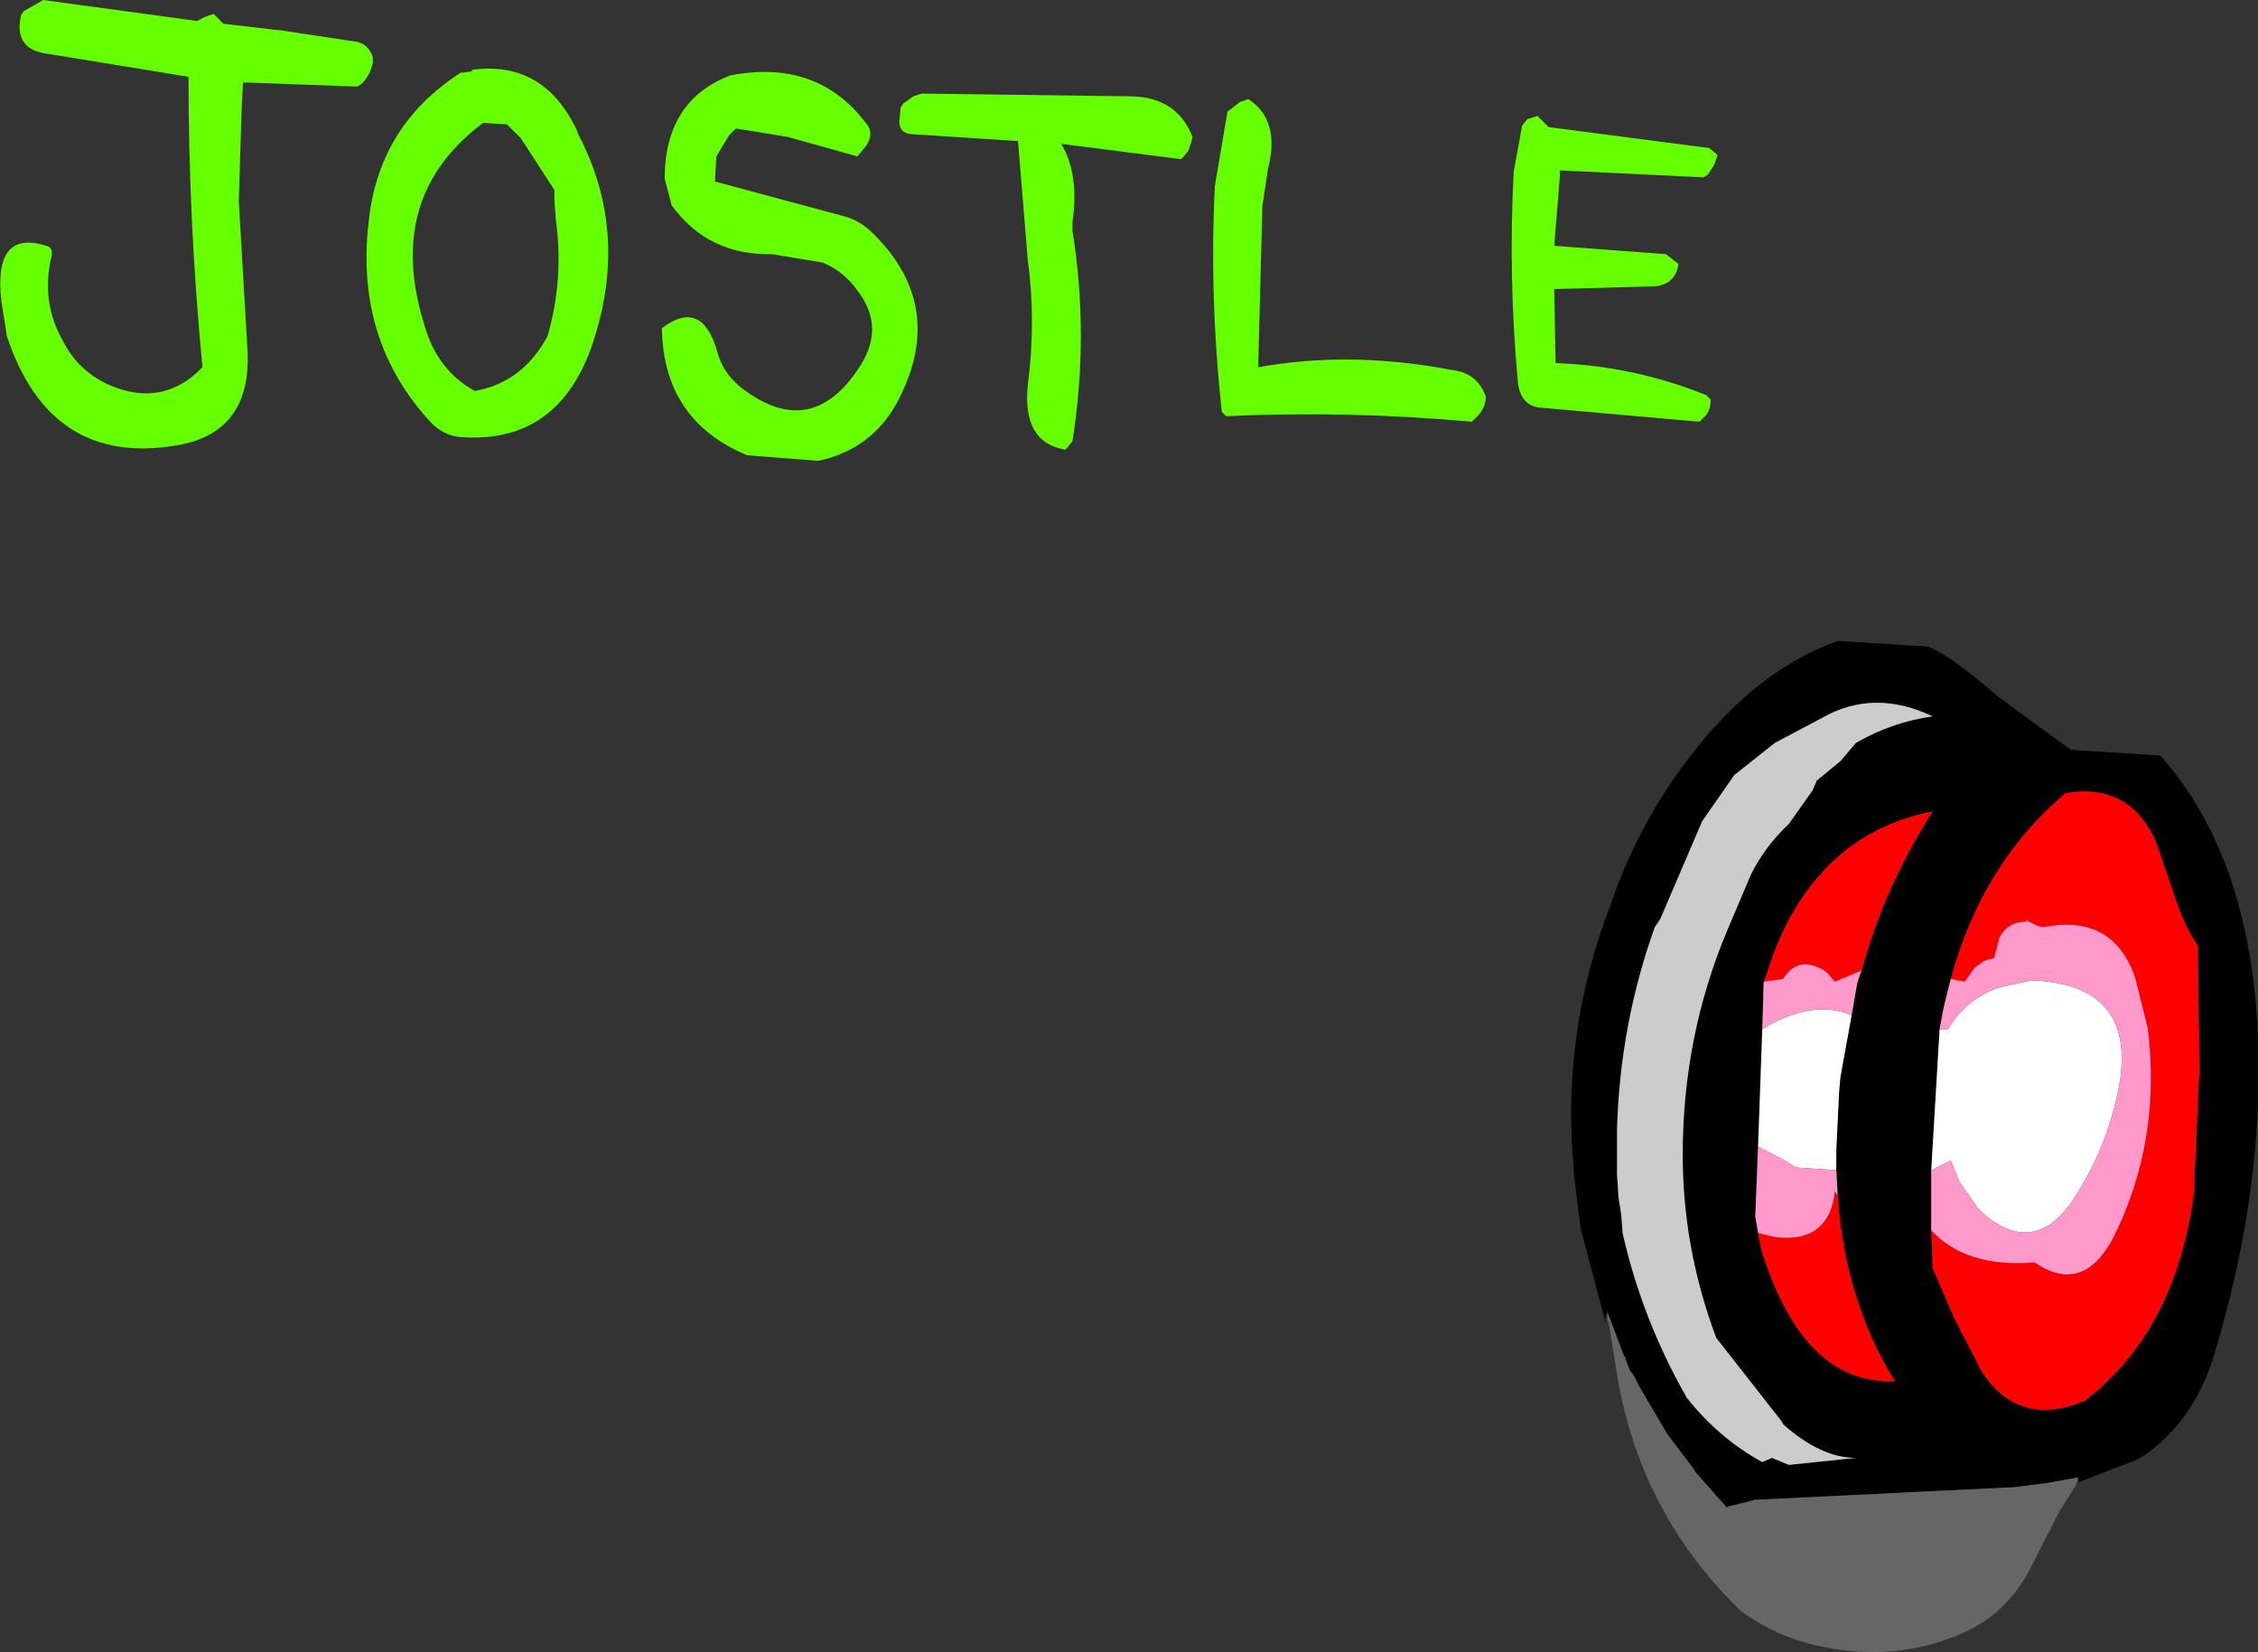
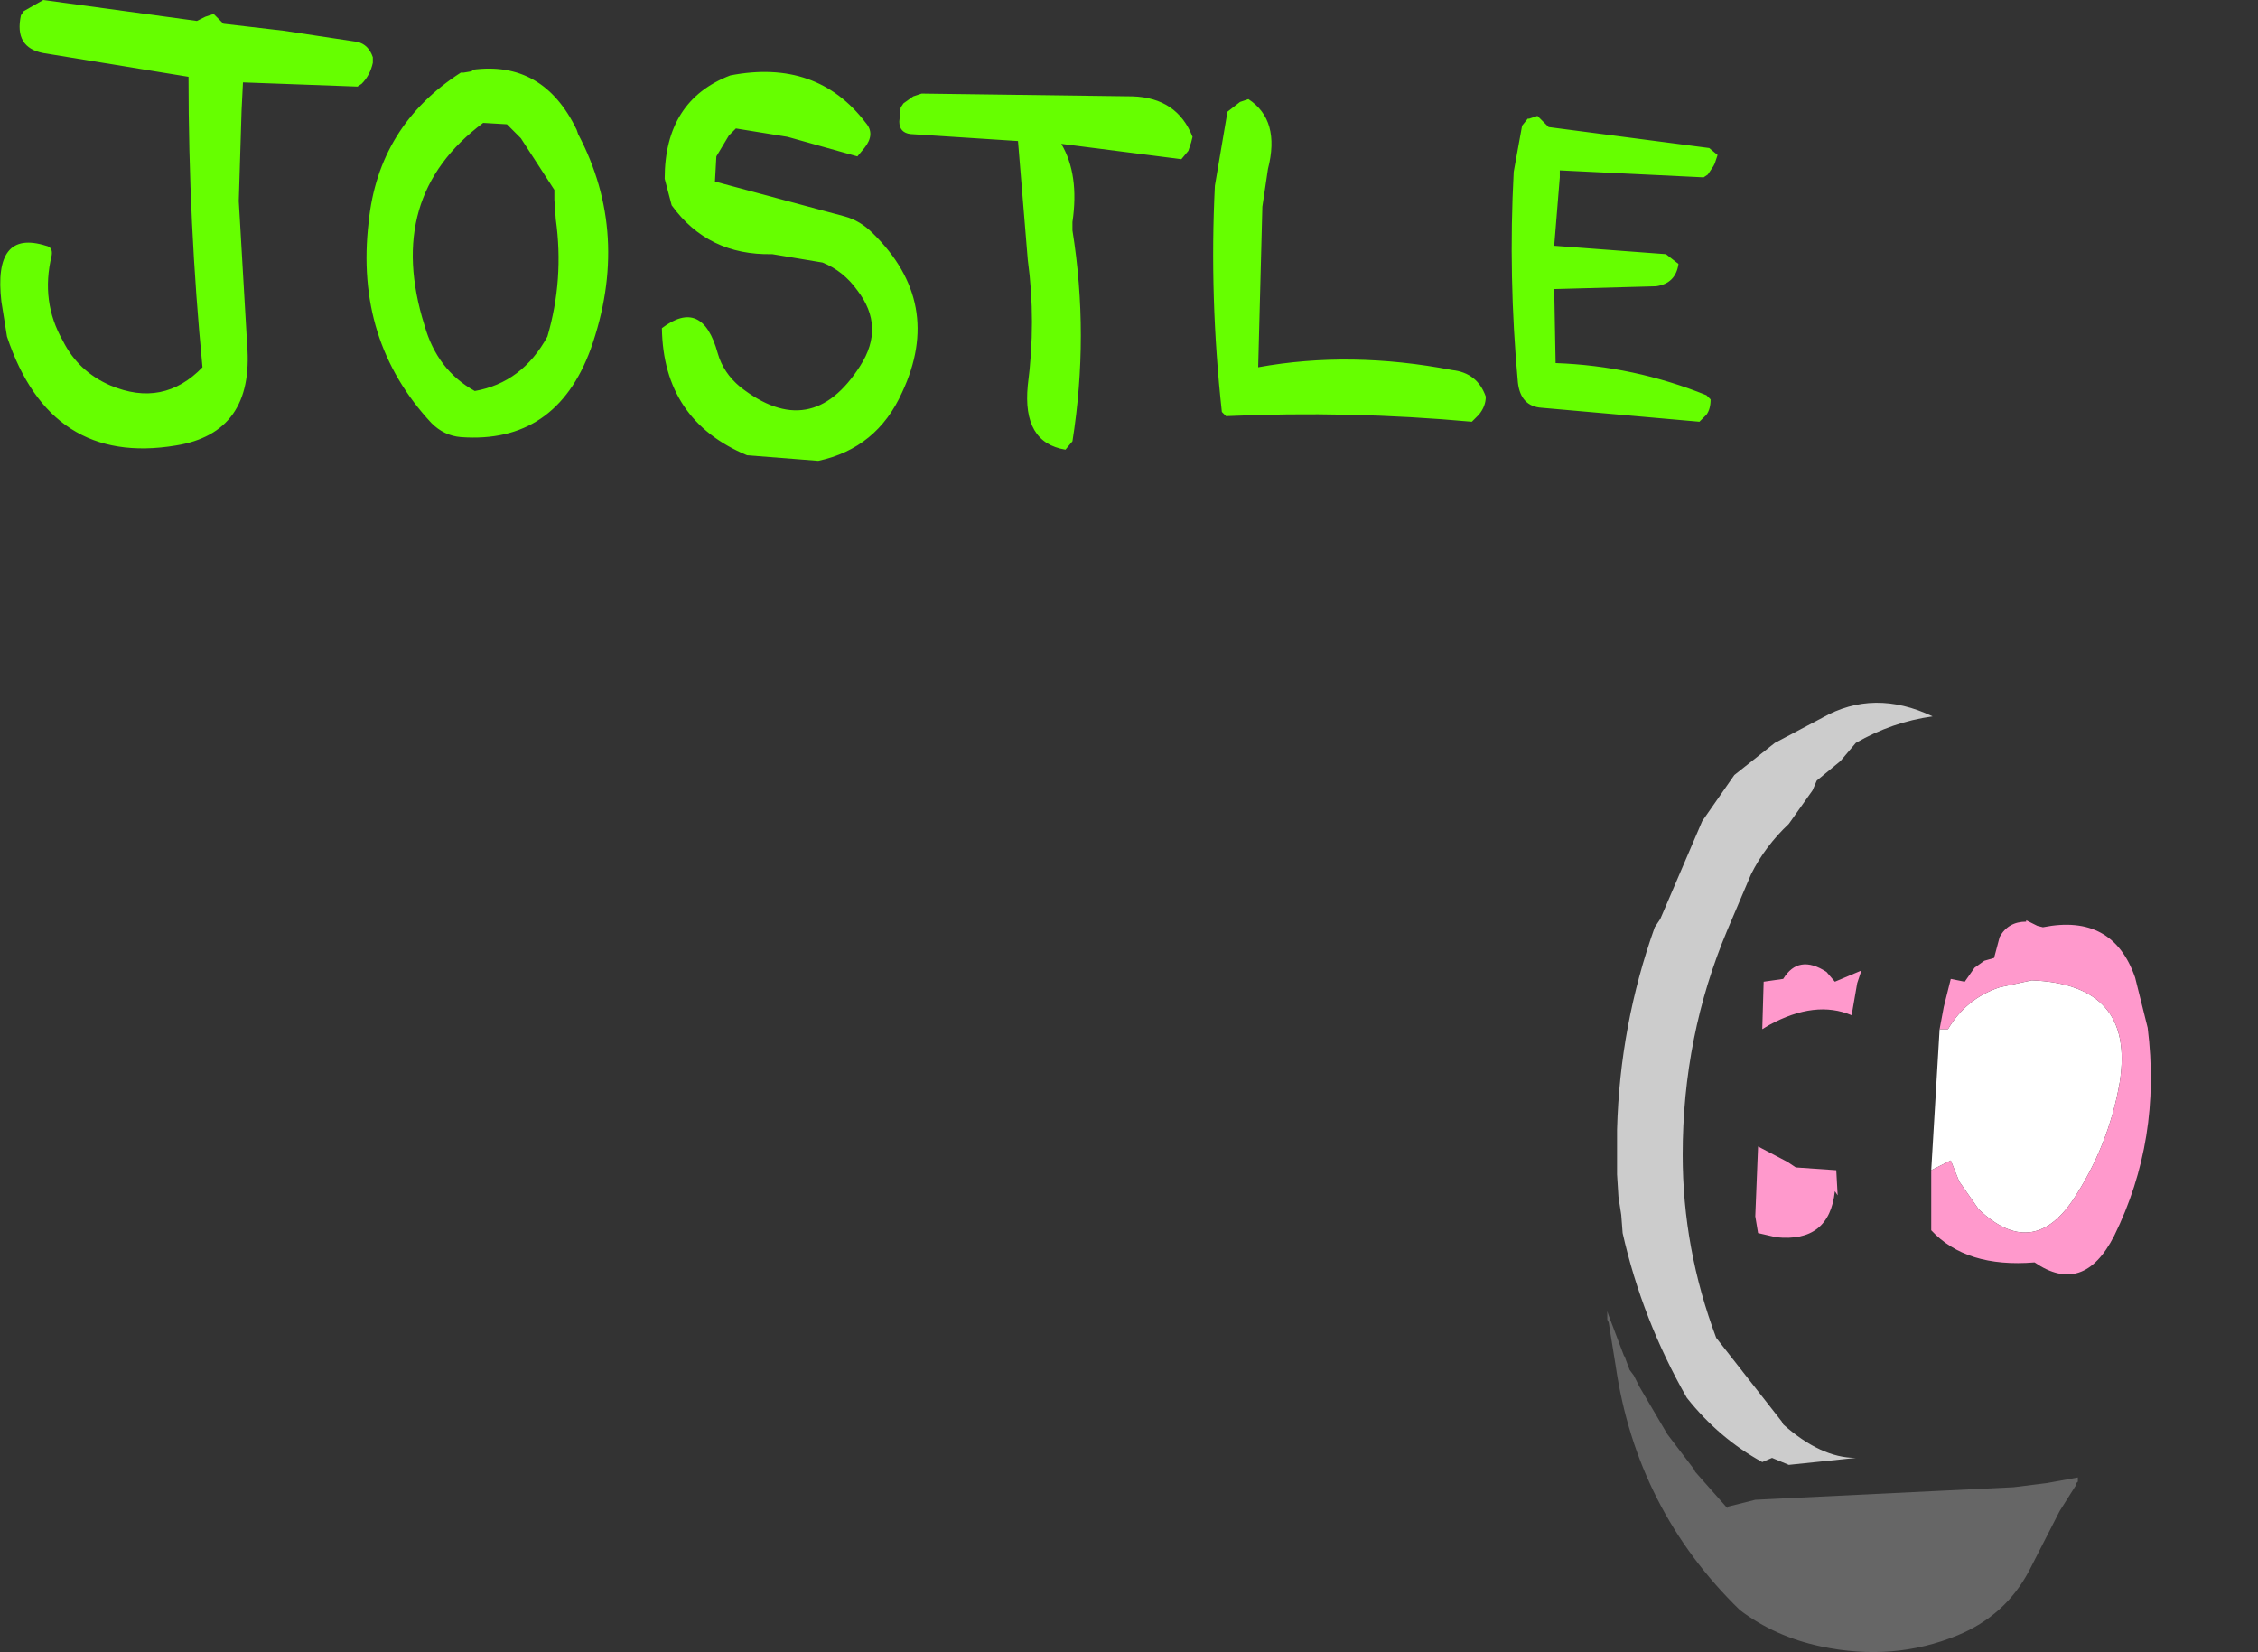
<svg xmlns="http://www.w3.org/2000/svg" height="59.15px" width="80.85px">
  <rect width="100%" height="100%" fill="#333333" stroke="none" />
  <g transform="matrix(1.0, 0.0, 0.0, 1.0, 69.5, 40.5)">
-     <path d="M-5.95 -13.9 L-7.4 -12.75 -8.55 -11.1 -10.05 -7.6 -10.25 -7.3 Q-11.5 -3.8 -11.6 -0.05 L-11.6 1.55 -11.55 2.35 -11.45 3.0 -11.4 3.65 Q-10.7 6.75 -9.1 9.55 -7.95 11.0 -6.4 11.85 L-6.05 11.7 -5.45 11.95 -3.05 11.7 Q-4.3 11.7 -5.65 10.5 L-5.7 10.4 -8.05 7.4 Q-9.25 4.2 -9.25 0.85 -9.25 -3.4 -7.65 -7.2 L-6.8 -9.2 Q-6.3 -10.2 -5.45 -11.0 L-4.6 -12.2 -4.45 -12.55 -3.6 -13.25 -3.05 -13.9 Q-1.75 -14.65 -0.3 -14.85 -2.4 -15.85 -4.25 -14.8 L-5.95 -13.9 M-11.95 6.75 L-12.0 6.5 -12.0 6.7 -12.05 6.5 -12.0 6.9 -12.9 3.5 -13.15 1.5 -13.15 1.35 Q-13.6 -3.5 -11.85 -8.05 -10.8 -11.15 -8.8 -13.65 -6.5 -16.55 -3.7 -17.55 L-0.45 -17.35 Q0.45 -16.95 2.05 -15.55 L4.65 -13.65 7.85 -13.45 Q11.1 -9.8 11.35 -3.3 11.55 1.95 9.9 7.6 9.15 10.45 7.05 11.75 L4.85 12.6 4.9 12.55 4.9 12.45 4.9 12.4 3.8 12.6 2.6 12.75 -6.65 13.2 -7.65 13.45 -7.65 13.5 -8.8 12.2 -8.85 12.1 -9.8 10.85 -10.8 9.15 -11.0 8.75 -11.15 8.55 -11.3 8.15 -11.3 8.1 -11.35 8.05 -11.9 6.6 -11.95 6.45 -11.95 6.75 M-2.85 -5.75 Q-2.0 -8.8 -0.3 -11.45 -2.85 -10.95 -4.45 -9.05 -5.65 -7.65 -6.3 -5.45 L-6.35 -5.35 -6.4 -3.65 -6.55 0.55 -6.65 3.05 -6.55 3.65 -6.45 4.2 Q-4.95 9.1 -1.65 8.95 -3.45 6.05 -3.7 2.3 L-3.75 1.4 -3.75 0.7 -3.65 -1.4 -3.6 -1.95 -3.2 -4.15 -3.0 -5.3 -2.85 -5.75 M-0.35 3.55 L-0.3 4.9 0.45 6.65 1.45 8.6 Q2.8 10.65 5.15 9.65 8.4 7.15 9.05 2.25 L9.25 -2.2 9.2 -6.65 Q8.75 -7.25 8.35 -8.45 L7.7 -10.35 Q6.75 -12.5 4.45 -12.1 1.45 -9.55 0.35 -5.45 L0.1 -4.45 -0.05 -3.65 -0.35 1.4 -0.35 3.55" fill="#000000" fill-rule="evenodd" stroke="none" />
    <path d="M4.55 -10.55 L4.6 -10.55 4.55 -10.55" fill="#660000" fill-rule="evenodd" stroke="none" />
-     <path d="M-6.35 -5.35 L-6.3 -5.45 Q-5.65 -7.65 -4.45 -9.05 -2.85 -10.95 -0.3 -11.45 -2.0 -8.8 -2.85 -5.75 L-3.8 -5.35 -4.1 -5.7 Q-5.1 -6.35 -5.65 -5.45 L-6.35 -5.35 M-3.7 2.3 Q-3.45 6.05 -1.65 8.95 -4.95 9.1 -6.45 4.2 L-6.55 3.65 -5.9 3.8 Q-4.0 4.0 -3.8 2.15 L-3.7 2.3 M0.35 -5.45 Q1.45 -9.55 4.45 -12.1 6.75 -12.5 7.7 -10.35 L8.35 -8.45 Q8.75 -7.25 9.2 -6.65 L9.25 -2.2 9.05 2.25 Q8.4 7.15 5.15 9.65 2.8 10.65 1.45 8.6 L0.45 6.65 -0.3 4.9 -0.35 3.55 Q0.9 4.9 3.35 4.7 5.1 5.9 6.2 3.75 7.9 0.3 7.4 -3.7 L6.95 -5.5 Q6.15 -7.8 3.65 -7.3 L3.45 -7.35 3.05 -7.55 3.05 -7.5 Q2.4 -7.5 2.1 -6.95 L1.9 -6.2 1.55 -6.1 1.2 -5.85 0.85 -5.35 0.35 -5.45 M4.55 -10.55 L4.6 -10.55 4.55 -10.55" fill="#ff0000" fill-rule="evenodd" stroke="none" />
    <path d="M-5.95 -13.9 L-4.25 -14.8 Q-2.4 -15.85 -0.3 -14.85 -1.75 -14.65 -3.05 -13.9 L-3.6 -13.25 -4.45 -12.55 -4.6 -12.2 -5.45 -11.0 Q-6.3 -10.2 -6.8 -9.2 L-7.65 -7.2 Q-9.25 -3.4 -9.25 0.85 -9.25 4.2 -8.05 7.4 L-5.7 10.4 -5.65 10.5 Q-4.3 11.7 -3.05 11.7 L-5.45 11.95 -6.05 11.7 -6.4 11.85 Q-7.95 11.0 -9.1 9.55 -10.7 6.75 -11.4 3.65 L-11.45 3.0 -11.55 2.35 -11.6 1.55 -11.6 -0.05 Q-11.5 -3.8 -10.25 -7.3 L-10.05 -7.6 -8.55 -11.1 -7.4 -12.75 -5.95 -13.9" fill="#cccccc" fill-rule="evenodd" stroke="none" />
-     <path d="M-3.2 -4.15 L-3.6 -1.95 -3.65 -1.4 -3.75 0.7 -3.75 1.4 -5.2 1.3 -5.5 1.1 -6.55 0.55 -6.4 -3.65 -6.15 -3.8 Q-4.5 -4.7 -3.2 -4.15 M-0.35 1.4 L-0.05 -3.65 0.25 -3.65 Q0.9 -4.75 2.1 -5.15 L3.25 -5.4 Q6.95 -5.25 6.4 -1.75 6.0 0.55 4.7 2.5 3.25 4.6 1.35 2.8 L0.65 1.8 0.35 1.05 -0.35 1.4" fill="#ffffff" fill-rule="evenodd" stroke="none" />
+     <path d="M-3.2 -4.15 Q-4.5 -4.7 -3.2 -4.15 M-0.35 1.4 L-0.05 -3.65 0.25 -3.65 Q0.9 -4.75 2.1 -5.15 L3.25 -5.4 Q6.95 -5.25 6.4 -1.75 6.0 0.55 4.7 2.5 3.25 4.6 1.35 2.8 L0.65 1.8 0.35 1.05 -0.35 1.4" fill="#ffffff" fill-rule="evenodd" stroke="none" />
    <path d="M-6.35 -5.35 L-5.65 -5.45 Q-5.1 -6.35 -4.1 -5.7 L-3.8 -5.35 -2.85 -5.75 -3.0 -5.3 -3.2 -4.15 Q-4.5 -4.7 -6.15 -3.8 L-6.4 -3.65 -6.35 -5.35 M-3.75 1.4 L-3.7 2.3 -3.8 2.15 Q-4.0 4.0 -5.9 3.8 L-6.55 3.65 -6.65 3.05 -6.55 0.55 -5.5 1.1 -5.2 1.3 -3.75 1.4 M-0.35 3.55 L-0.35 1.4 0.35 1.05 0.65 1.8 1.35 2.8 Q3.25 4.6 4.7 2.5 6.0 0.55 6.4 -1.75 6.95 -5.25 3.25 -5.4 L2.1 -5.15 Q0.9 -4.75 0.25 -3.65 L-0.05 -3.65 0.1 -4.45 0.35 -5.45 0.85 -5.35 1.2 -5.85 1.55 -6.1 1.9 -6.2 2.1 -6.95 Q2.4 -7.5 3.05 -7.5 L3.05 -7.55 3.45 -7.35 3.65 -7.3 Q6.15 -7.8 6.95 -5.5 L7.4 -3.7 Q7.9 0.3 6.2 3.75 5.1 5.9 3.35 4.7 0.9 4.9 -0.35 3.55" fill="#ff99cc" fill-rule="evenodd" stroke="none" />
    <path d="M4.85 12.6 L4.85 12.65 4.25 13.6 3.15 15.75 Q2.3 17.35 0.6 18.05 -1.7 19.0 -4.3 18.45 -5.95 18.1 -7.2 17.15 -10.9 13.55 -11.65 8.4 L-11.9 6.85 -11.95 6.75 -11.95 6.45 -11.9 6.6 -11.35 8.05 -11.3 8.1 -11.3 8.15 -11.15 8.55 -11.0 8.75 -10.8 9.15 -9.8 10.85 -8.85 12.1 -8.8 12.2 -7.65 13.5 -7.65 13.45 -6.65 13.2 2.6 12.75 3.8 12.6 4.9 12.4 4.9 12.45 4.9 12.55 4.85 12.6" fill="#666666" fill-rule="evenodd" stroke="none" />
    <path d="M-56.7 -37.4 L-60.8 -37.55 -60.85 -36.55 -60.95 -33.3 -60.65 -28.15 Q-60.4 -25.0 -63.2 -24.55 -67.7 -23.8 -69.25 -28.45 L-69.45 -29.7 Q-69.75 -32.3 -67.85 -31.7 -67.6 -31.65 -67.65 -31.35 -68.05 -29.7 -67.25 -28.3 -66.7 -27.2 -65.55 -26.7 -63.65 -25.9 -62.25 -27.35 -62.75 -32.5 -62.75 -37.75 L-67.95 -38.6 Q-69.0 -38.8 -68.75 -39.95 L-68.65 -40.1 -67.95 -40.5 -62.45 -39.75 -62.15 -39.9 -61.85 -40.0 -61.5 -39.65 -59.35 -39.4 -56.7 -39.0 Q-56.3 -38.9 -56.15 -38.45 L-56.15 -38.25 Q-56.25 -37.8 -56.55 -37.5 L-56.7 -37.4 M-52.9 -37.9 L-52.6 -37.95 -52.6 -38.0 Q-50.05 -38.35 -48.85 -35.85 L-48.8 -35.7 Q-46.9 -32.1 -48.35 -28.0 -49.6 -24.6 -53.0 -24.85 -53.6 -24.9 -54.05 -25.35 -56.8 -28.3 -56.3 -32.55 -55.95 -36.0 -53.0 -37.9 L-52.9 -37.9 M-54.3 -28.85 Q-53.85 -27.25 -52.5 -26.5 -50.8 -26.8 -49.9 -28.45 -49.3 -30.5 -49.6 -32.65 L-49.65 -33.35 -49.65 -33.7 -50.85 -35.55 -51.35 -36.05 -52.2 -36.1 Q-55.75 -33.45 -54.3 -28.85 M-43.4 -35.65 L-43.85 -34.9 -43.9 -34.0 -39.25 -32.75 Q-38.7 -32.6 -38.25 -32.15 -35.7 -29.65 -37.2 -26.45 -38.1 -24.45 -40.2 -24.0 L-42.75 -24.2 Q-45.75 -25.45 -45.8 -28.75 -44.35 -29.85 -43.8 -27.85 -43.6 -27.15 -43.0 -26.65 -40.45 -24.65 -38.7 -27.4 -37.8 -28.8 -38.8 -30.1 -39.3 -30.8 -40.05 -31.1 L-41.85 -31.4 Q-44.15 -31.35 -45.45 -33.15 L-45.7 -34.1 Q-45.7 -36.9 -43.35 -37.8 -40.25 -38.4 -38.5 -36.1 -38.15 -35.7 -38.55 -35.2 L-38.8 -34.9 -41.3 -35.6 -43.15 -35.9 -43.4 -35.65 M-14.75 -36.25 L-14.45 -36.35 -14.05 -35.95 -8.3 -35.2 -8.0 -34.95 -8.1 -34.65 -8.15 -34.55 -8.25 -34.4 -8.35 -34.25 -8.5 -34.15 -13.65 -34.4 -13.65 -34.15 -13.85 -31.7 -9.85 -31.4 -9.4 -31.05 Q-9.5 -30.35 -10.2 -30.25 L-13.85 -30.15 -13.8 -27.5 Q-11.0 -27.4 -8.4 -26.35 L-8.25 -26.2 Q-8.25 -25.85 -8.4 -25.65 L-8.65 -25.4 -14.3 -25.9 Q-15.05 -25.95 -15.15 -26.8 -15.5 -30.6 -15.3 -34.35 L-15.0 -36.0 -14.8 -36.25 -14.75 -36.25 M-16.8 -25.4 Q-21.2 -25.8 -25.6 -25.6 L-25.75 -25.75 Q-26.2 -29.85 -26.0 -33.85 L-25.55 -36.5 -25.1 -36.85 -24.8 -36.95 Q-23.65 -36.2 -24.1 -34.45 L-24.3 -33.1 -24.45 -27.35 Q-21.15 -27.95 -17.5 -27.25 -16.6 -27.15 -16.3 -26.3 -16.3 -25.95 -16.55 -25.65 L-16.8 -25.4 M-33.05 -35.45 L-36.9 -35.7 Q-37.3 -35.75 -37.3 -36.15 L-37.25 -36.65 -37.15 -36.8 -36.8 -37.05 -36.5 -37.15 -28.95 -37.05 Q-27.35 -37.0 -26.8 -35.6 L-26.85 -35.4 -26.9 -35.25 -26.95 -35.1 -27.2 -34.8 -31.5 -35.35 Q-30.85 -34.25 -31.1 -32.55 L-31.1 -32.25 Q-30.5 -28.5 -31.1 -24.7 L-31.35 -24.4 Q-32.9 -24.65 -32.7 -26.7 -32.4 -29.0 -32.7 -31.2 L-33.05 -35.45" fill="#66ff00" fill-rule="evenodd" stroke="none" />
  </g>
</svg>